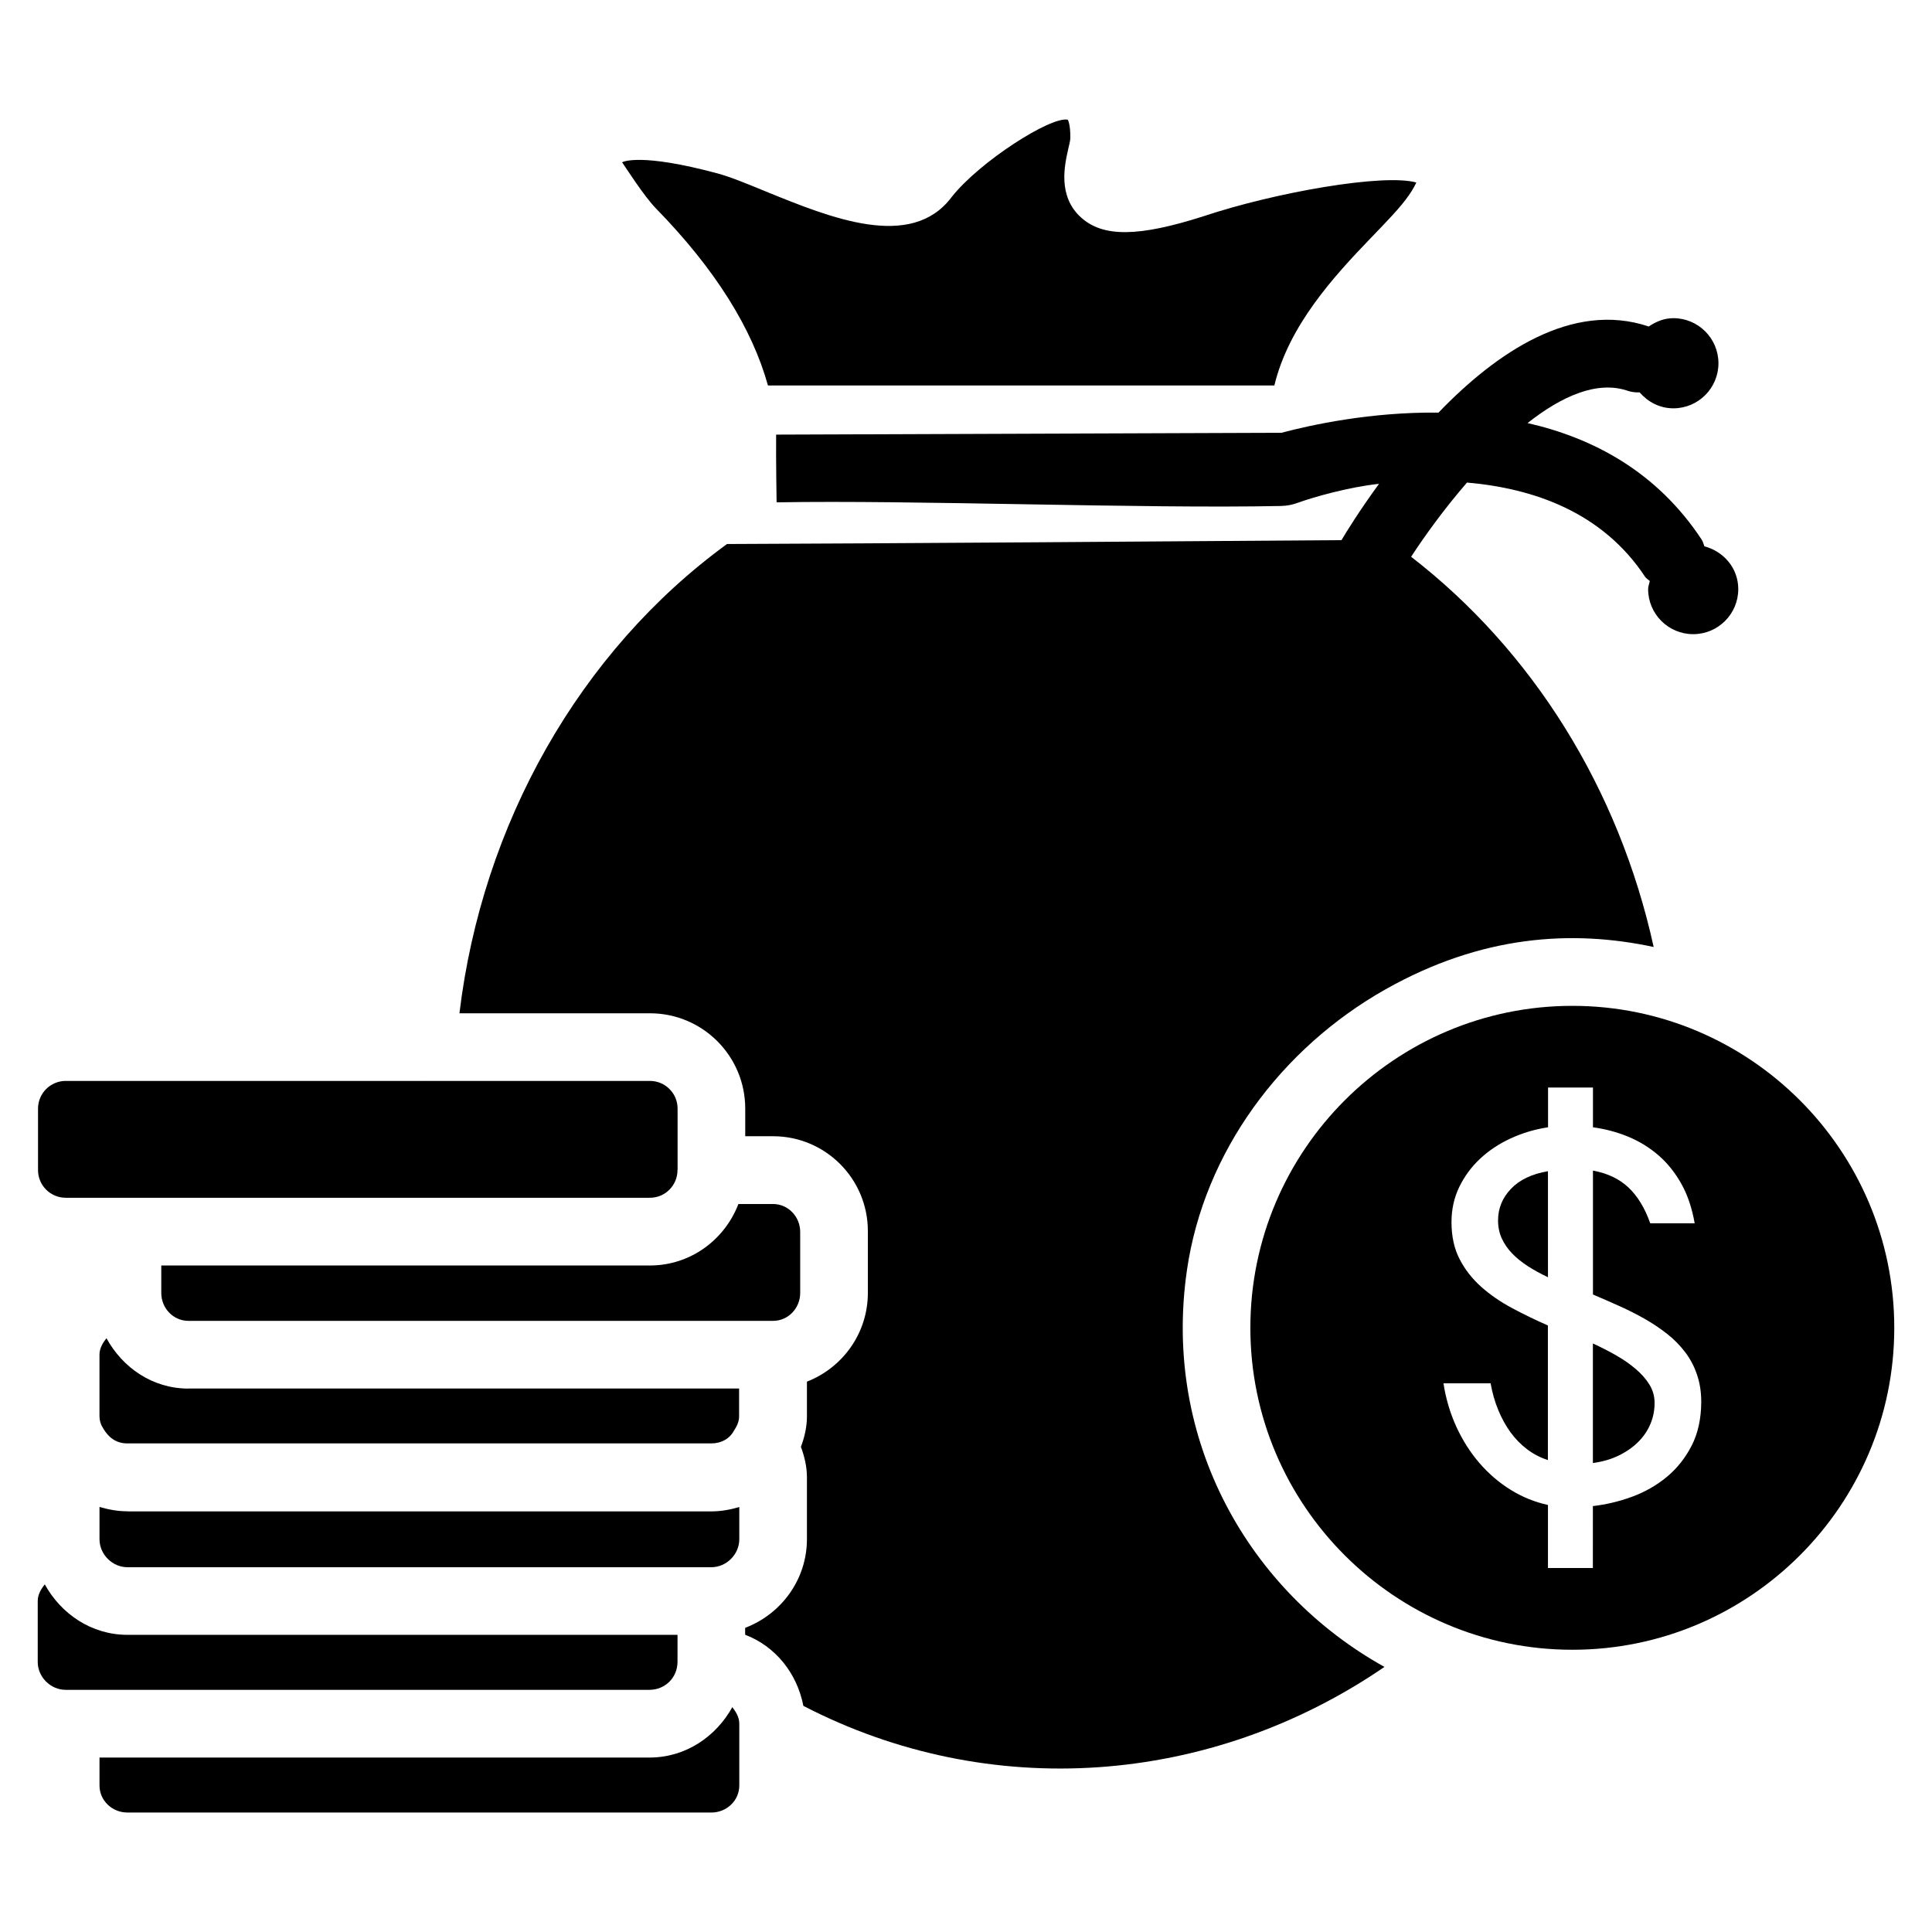
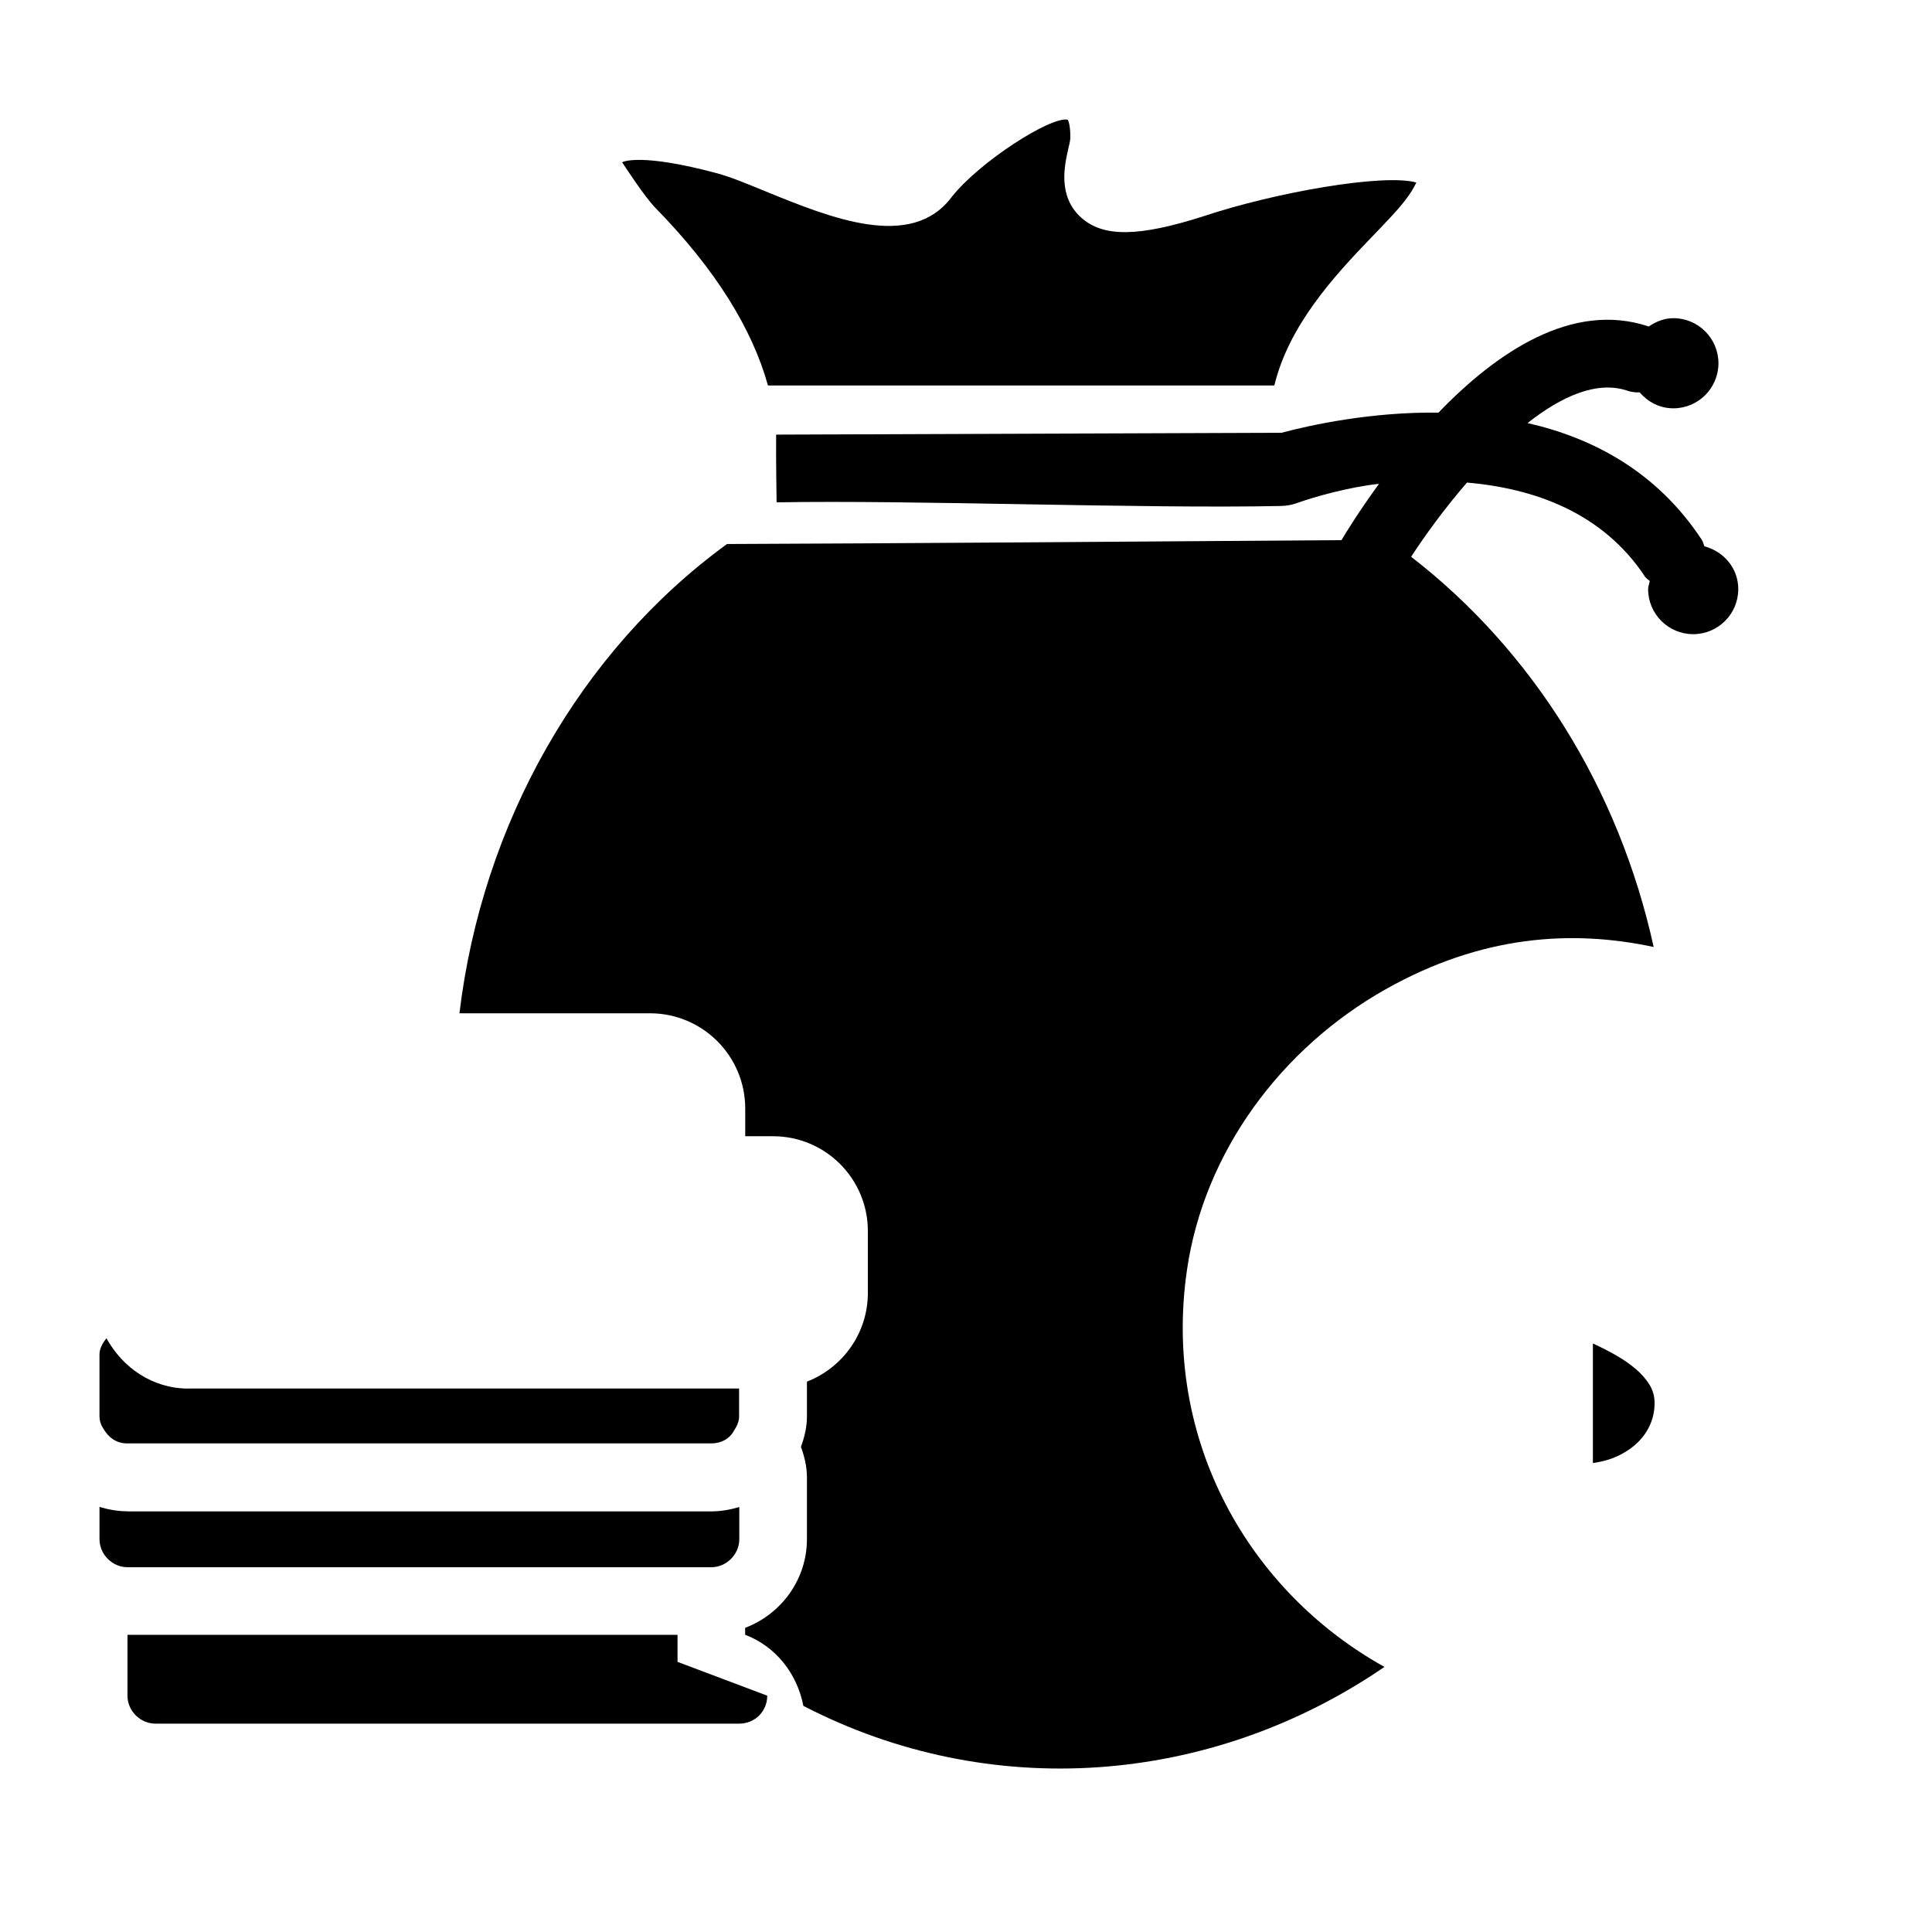
<svg xmlns="http://www.w3.org/2000/svg" fill="#000000" width="800px" height="800px" version="1.1" viewBox="144 144 512 512">
  <g>
-     <path d="m316.14 609.77h-145.77v7.41c0 3.969 3.316 7.16 7.41 7.16h154.73c4.094 0 7.41-3.191 7.41-7.16v-16.375c0-1.699-0.859-3.129-1.848-4.387-4.328 7.809-12.367 13.352-21.938 13.352z" />
-     <path d="m323.55 584.41v-7.16h-145.77c-9.551 0-17.59-5.543-21.914-13.371-1.008 1.258-1.867 2.707-1.867 4.41v16.145c0 4.008 3.402 7.391 7.41 7.391h154.73c4.152-0.023 7.406-3.258 7.406-7.414z" />
-     <path d="m186.74 479.39v7.242c0 4.094 3.211 7.41 7.18 7.41h154.96c3.969 0 7.18-3.316 7.18-7.41v-16.145c0-4.094-3.211-7.41-7.18-7.41h-9.195c-3.652 9.488-12.699 16.289-23.449 16.289l-129.5 0.004z" />
+     <path d="m323.55 584.41v-7.16h-145.77v16.145c0 4.008 3.402 7.391 7.41 7.391h154.73c4.152-0.023 7.406-3.258 7.406-7.414z" />
    <path d="m347.52 246.15h134.2c3.801-15.785 15.535-28.676 25.609-39.129 4.031-4.199 7.727-7.934 10.035-11.273 1.027-1.469 1.617-2.602 1.973-3.379-8.523-2.434-37.281 2.562-56.344 8.922-17.32 5.543-26.723 5.625-32.559 0.293-6.152-5.606-4.324-13.75-3.336-18.117 0.211-1.008 0.504-1.973 0.547-2.812 0.062-3.82-0.672-4.914-0.672-4.934-4.492-0.945-23.488 11.188-30.816 20.551-10.707 14.191-32.074 5.457-49.27-1.555-4.746-1.953-9.152-3.777-12.68-4.746-20.488-5.516-25.172-3.082-25.34-2.957 0.797 1.137 5.898 9.113 8.965 12.219 15.809 16.184 25.504 31.887 29.684 46.918z" />
-     <path d="m161.42 461.42h154.82c4.031 0 7.262-3.254 7.305-7.262 0-0.02-0.02-0.043-0.02-0.062 0-0.062 0.043-0.105 0.043-0.168v-16.145c0-4.031-3.273-7.328-7.328-7.328h-60.539c-0.02 0-0.043 0.02-0.062 0.02-0.105 0-0.211 0-0.316-0.02h-93.898c-4.031 0-7.348 3.273-7.348 7.328v16.312c0.004 4.051 3.297 7.324 7.348 7.324z" />
    <path d="m177.78 544.51c-2.582 0-5.039-0.461-7.41-1.156v8.566c0 4.008 3.402 7.41 7.41 7.41h154.73c4.008 0 7.41-3.402 7.41-7.41v-8.543c-2.352 0.691-4.809 1.156-7.41 1.156l-154.73-0.004z" />
-     <path d="m560.69 410.56c-47.043 0-85.332 38.289-85.332 85.332s38.289 85.312 85.332 85.312c47.043 0 85.312-38.27 85.312-85.312s-38.27-85.332-85.312-85.332zm31.617 116.55c-1.68 3.273-3.863 6.023-6.57 8.27s-5.793 4.008-9.215 5.269c-3.441 1.258-6.906 2.078-10.391 2.477l-0.004 16.418h-11.902v-16.711c-3.527-0.777-6.844-2.121-9.91-4.031-3.086-1.91-5.816-4.281-8.25-7.074-2.414-2.812-4.449-6.004-6.109-9.594-1.637-3.59-2.793-7.43-3.422-11.547h12.492c0.441 2.477 1.09 4.809 1.996 7.012 0.902 2.203 1.996 4.199 3.273 5.961 1.281 1.762 2.769 3.273 4.43 4.535 1.68 1.258 3.504 2.203 5.481 2.832v-35.664c-3.297-1.449-6.465-2.981-9.508-4.617-3.043-1.617-5.773-3.504-8.164-5.625-2.394-2.141-4.305-4.578-5.731-7.348-1.426-2.769-2.141-6.023-2.141-9.805 0-3.336 0.672-6.422 2.035-9.258 1.363-2.832 3.191-5.332 5.519-7.516 2.332-2.184 5.039-3.988 8.145-5.414s6.383-2.414 9.887-2.938v-10.539h11.902v10.539c3.234 0.441 6.34 1.258 9.301 2.477s5.625 2.856 8.02 4.914c2.394 2.059 4.43 4.598 6.109 7.598 1.68 3 2.832 6.488 3.527 10.453h-11.777c-1.406-4.008-3.336-7.18-5.773-9.488-2.457-2.309-5.582-3.777-9.406-4.473v32.832c2.371 1.008 4.723 2.035 7.055 3.086s4.555 2.164 6.676 3.379c2.141 1.219 4.094 2.539 5.918 3.969 1.828 1.426 3.402 3.043 4.766 4.828 1.363 1.785 2.414 3.777 3.148 5.961 0.754 2.184 1.133 4.598 1.133 7.262-0.023 4.434-0.863 8.297-2.539 11.57z" />
    <path d="m577.49 506.8c-1.531-1.301-3.273-2.519-5.227-3.633s-4.008-2.164-6.129-3.129v31.676c2.519-0.336 4.785-0.988 6.781-1.953 1.996-0.965 3.738-2.164 5.164-3.57s2.519-2.981 3.273-4.766c0.754-1.762 1.133-3.652 1.133-5.625 0-1.742-0.441-3.359-1.344-4.828-0.902-1.484-2.121-2.867-3.652-4.172z" />
    <path d="m193.92 511.99c-9.469 0-17.422-5.519-21.707-13.352-0.988 1.258-1.848 2.688-1.848 4.367v16.352c0 1.07 0.336 2.184 0.859 2.961 1.68 2.981 3.883 4.199 6.527 4.199h154.73c2.664 0 4.871-1.219 6.023-3.379 1.051-1.594 1.363-2.707 1.363-3.777v-7.391l-88.309-0.004h-57.645z" />
-     <path d="m541 467.43c0 1.742 0.336 3.336 0.988 4.766 0.652 1.426 1.555 2.75 2.731 3.969 1.156 1.219 2.562 2.332 4.176 3.379 1.617 1.051 3.402 2.016 5.332 2.938l-0.004-28.109c-4.262 0.734-7.535 2.289-9.805 4.68-2.285 2.394-3.418 5.188-3.418 8.379z" />
    <path d="m458.55 480.61c4.555-31.402 25-58.84 52.648-74.438 25.441-14.336 49.352-15.848 71.039-11.211-9.195-41.879-32.035-78.488-64.277-103.41 3.652-5.606 8.734-12.637 14.801-19.668 17.613 1.531 35.875 7.809 47.211 24.98 0.316 0.484 0.84 0.715 1.238 1.113-0.125 0.715-0.441 1.387-0.441 2.141 0 6.59 5.352 11.945 11.945 11.945 6.59 0 11.945-5.352 11.945-11.945 0-5.543-3.863-9.992-8.984-11.336-0.23-0.609-0.355-1.238-0.734-1.805-11.902-18.031-28.82-26.91-46.121-30.859 9.027-7.117 18.43-11.336 26.574-8.543 1.027 0.355 2.098 0.441 3.129 0.418 2.199 2.539 5.328 4.219 8.938 4.219 6.59 0 11.945-5.352 11.945-11.945 0-6.59-5.352-11.945-11.945-11.945-2.477 0-4.617 0.922-6.527 2.203-20.363-6.824-40.473 6.992-55.715 22.82-17.863-0.188-33.609 3.211-41.797 5.394v-0.043l-133.74 0.484c-0.062 6.801 0.125 17.949 0.125 17.949 36.379-0.652 96.648 1.723 133.66 0.965 1.699-0.043 3.106-0.336 4.68-0.922 3.883-1.406 13.184-4.074 21.309-4.953-5.207 7.137-8.734 12.867-9.949 14.926-36.062 0.273-125.07 0.902-162.84 1.027-38.98 28.383-64.887 74.145-70.91 124.36h50.484c13.961 0 25.254 11.316 25.254 25.254v7.328h7.367c13.875 0 25.129 11.25 25.129 25.129v16.375c0 10.77-6.738 19.859-16.145 23.531v9.215c0 2.793-0.629 5.481-1.594 8.062 0.945 2.582 1.594 5.269 1.594 8.062v16.375c0 10.789-6.844 19.902-16.375 23.531v1.828c8.062 3.086 13.75 10.203 15.43 18.852 49.309 25.547 107.9 21.242 154-10.328-35.809-19.891-58.918-59.965-52.348-105.14z" />
  </g>
</svg>